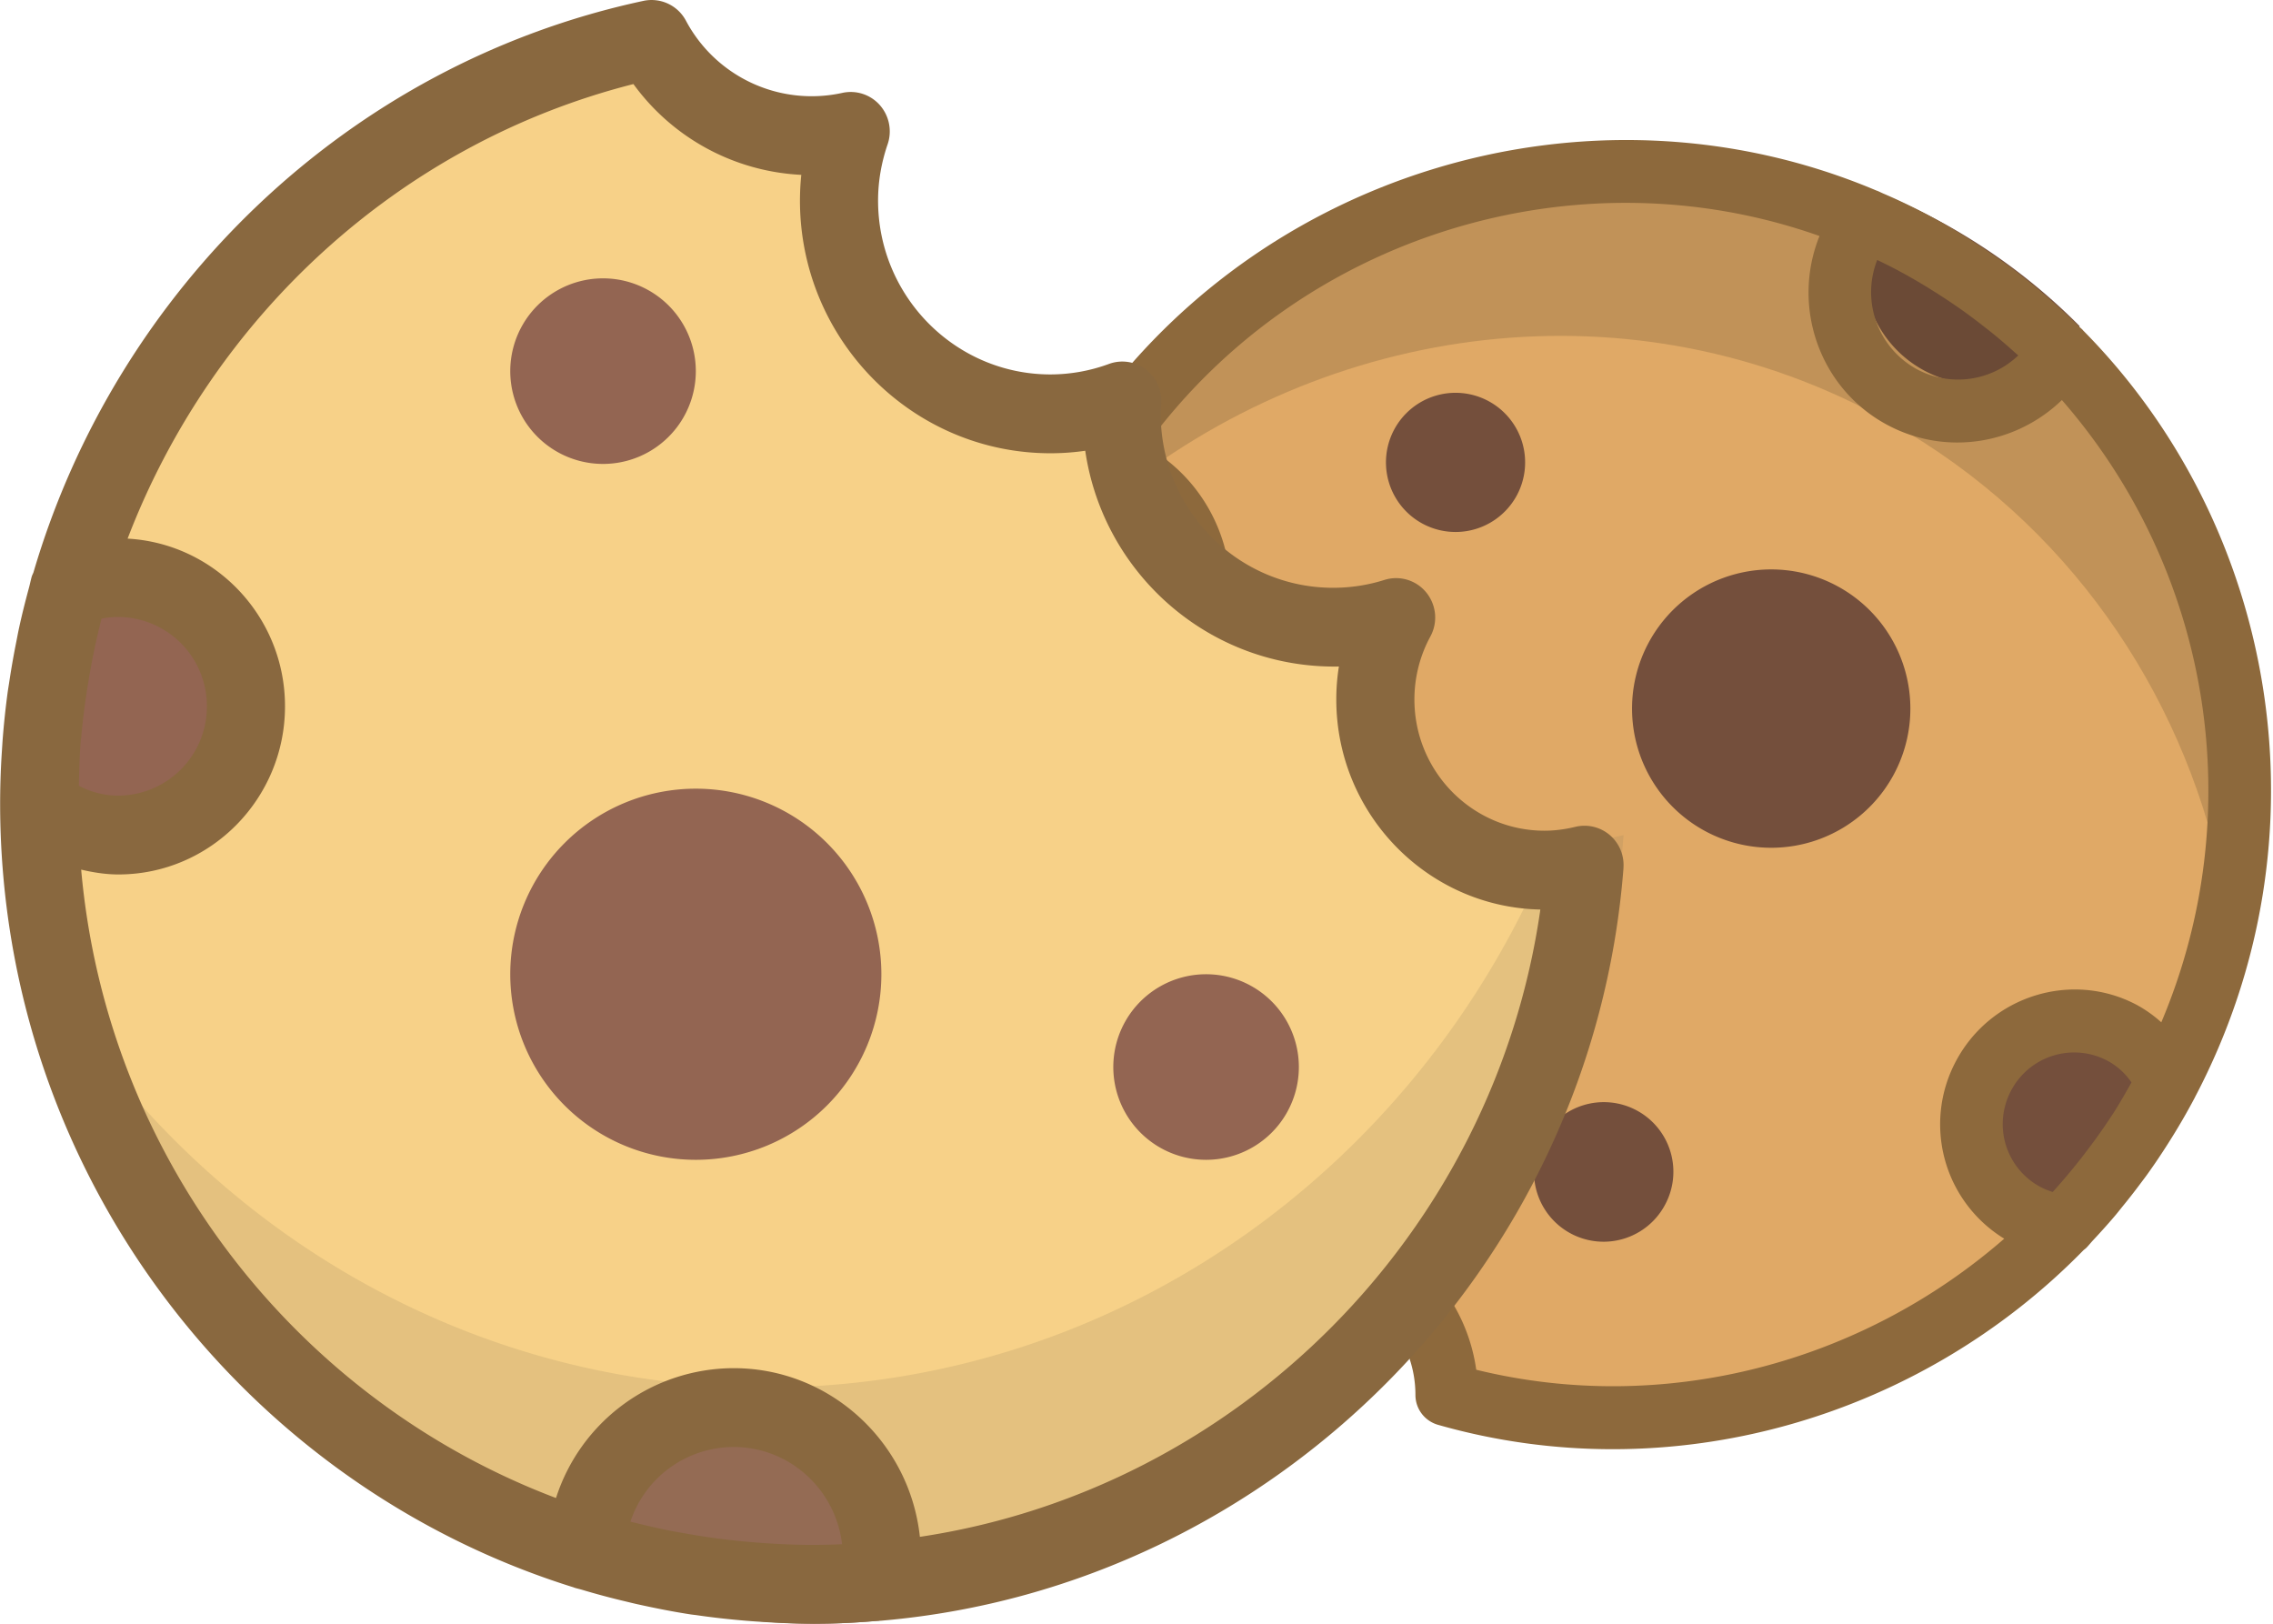
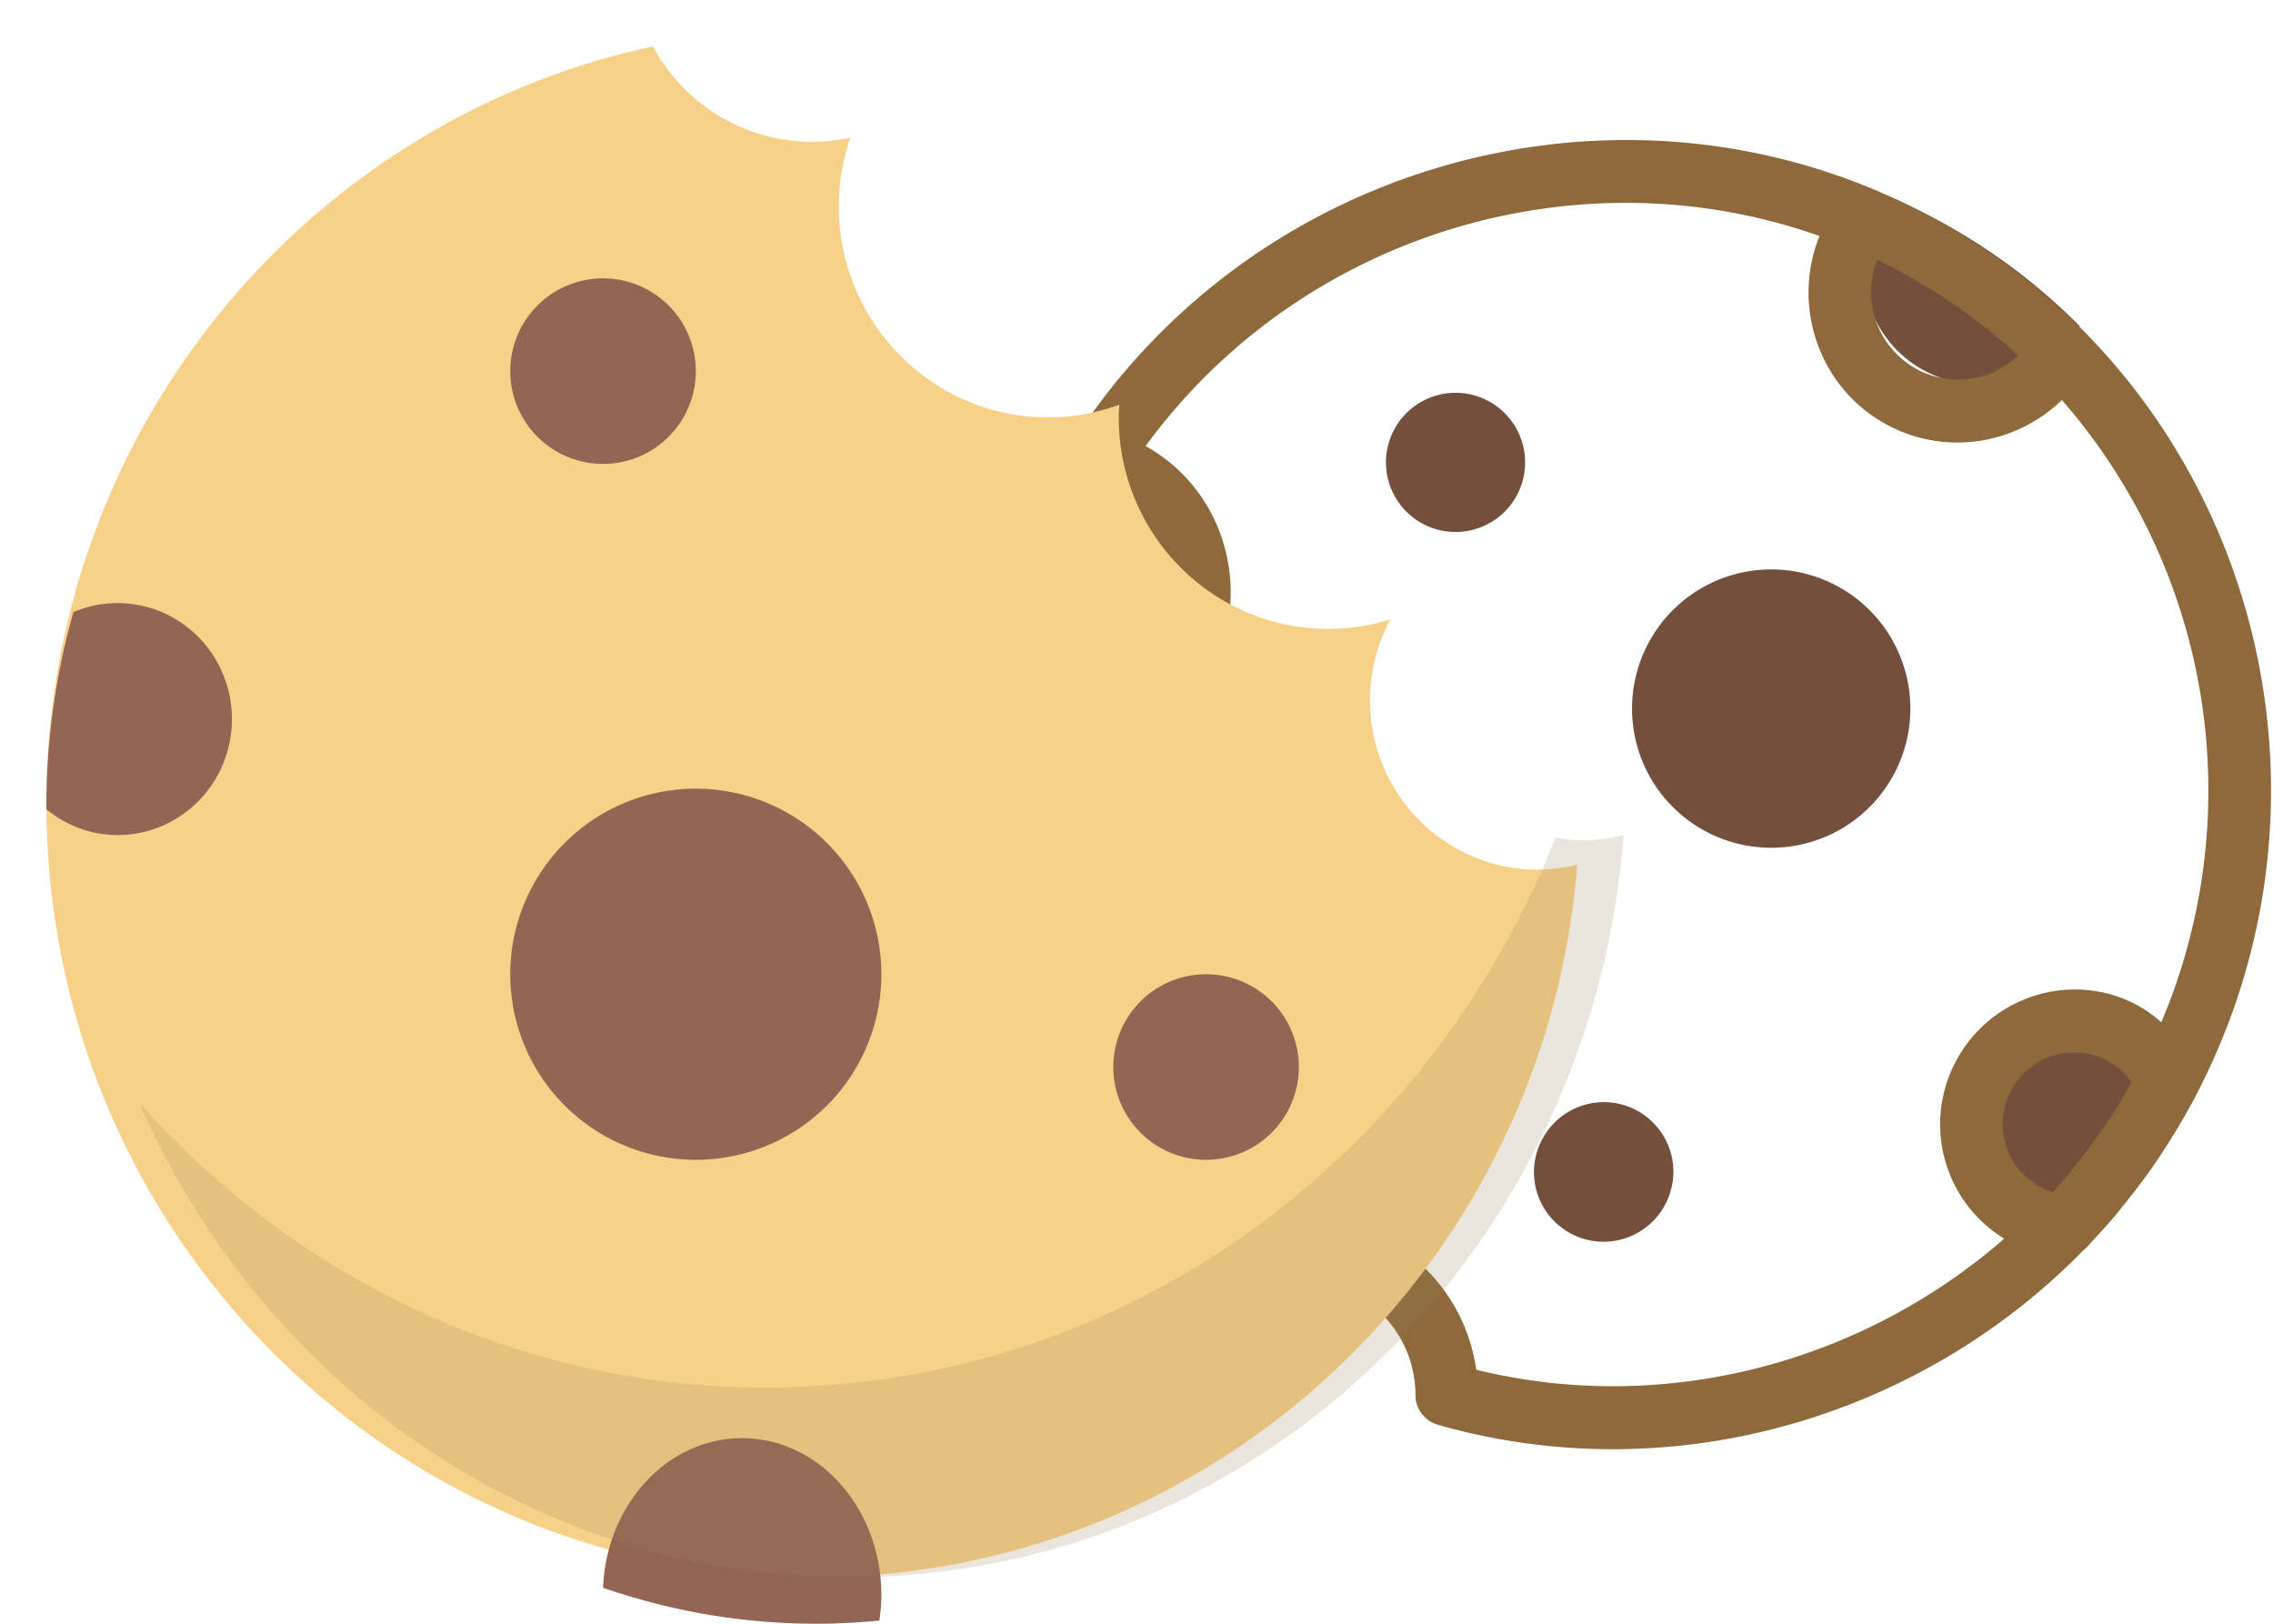
<svg xmlns="http://www.w3.org/2000/svg" width="49" height="35">
  <g fill="none" fill-rule="evenodd">
-     <path d="M25.74 14.22a2.877 2.877 0 0 1-.955 1.053c.345.064.687.18 1.013.354 1.734.922 2.385 3.09 1.455 4.84-.035.065-.074.125-.112.186.399.056.794.177 1.17.376 1.733.922 2.385 3.09 1.454 4.84-.192.36-.438.671-.72.935a3.063 3.063 0 0 1 2.233 2.94c5.79 1.65 12.166-.935 15.132-6.513 3.409-6.41 1.024-14.343-5.327-17.72-6.043-3.213-13.496-1.138-17.14 4.594.215.055.429.133.634.242 1.387.738 1.908 2.472 1.164 3.872z" fill="#E0A966" />
    <path d="M35.525 13.882a3 3 0 1 1 5.298 2.816 3 3 0 0 1-5.298-2.816m10.744 9.612a1.75 1.75 0 0 0-.806-.93c-.902-.48-2.054-.079-2.573.897-.518.975-.207 2.154.695 2.634.223.119.462.183.702.198a13.042 13.042 0 0 0 1.96-2.754l.022-.045m-13.024 1.067a1.5 1.5 0 1 1 2.649 1.408 1.5 1.5 0 0 1-2.65-1.408m-3.195-15.29a1.5 1.5 0 1 1 2.649 1.408 1.5 1.5 0 0 1-2.649-1.408m11.666-4.556a13.065 13.065 0 0 0-1.018-.484 2.625 2.625 0 0 0-.224.346c-.658 1.238-.202 2.767 1.019 3.416 1.184.63 2.652.197 3.34-.963a12.894 12.894 0 0 0-3.117-2.315" fill="#744F3C" />
-     <path d="M23.303 10.679c.148.078.283.17.411.27C28.331 7.006 34.923 6 40.443 8.935c3.834 2.039 6.383 5.57 7.353 9.559.414-5.33-2.183-10.576-7.064-13.17C34.41 1.961 26.54 4.263 22.64 10.426c.226.057.45.137.664.252" fill="#4A371E" opacity=".2" />
    <path d="M39.224 5.087c-.614 1.523 0 3.295 1.469 4.076 1.26.67 2.769.415 3.756-.54a12.8 12.8 0 0 1 2.143 13.413 2.783 2.783 0 0 0-.526-.374c-1.4-.744-3.149-.201-3.9 1.21a2.89 2.89 0 0 0 1.04 3.828c-3.073 2.677-7.32 3.82-11.382 2.825a3.807 3.807 0 0 0-1.821-2.741 4.42 4.42 0 0 0 .228-.38c1.128-2.122.334-4.758-1.768-5.877a4.158 4.158 0 0 0-.55-.243 4.347 4.347 0 0 0-2.116-5.339c.115-.151.217-.312.306-.48.927-1.742.294-3.902-1.406-4.85 3.331-4.562 9.31-6.375 14.527-4.528m1.69.741c.217.116.43.239.638.366l.191.12a12.758 12.758 0 0 1 .637.43c.134.098.266.198.397.301.064.05.128.099.19.15.158.129.313.262.464.399l.078.067a1.879 1.879 0 0 1-2.178.302 1.892 1.892 0 0 1-.863-2.359c.15.072.299.146.447.224m3.066 19.754a1.535 1.535 0 0 1-.625-2.077 1.535 1.535 0 0 1 2.071-.643c.24.128.407.301.522.47-.126.224-.252.448-.39.662-.013.022-.03.043-.043.065-.167.256-.344.504-.528.745l-.111.146c-.201.256-.409.505-.626.743a1.514 1.514 0 0 1-.27-.111M23.097 9.57a.68.68 0 0 0-.06.615.67.67 0 0 0 .458.405c.18.046.35.11.5.19a2.256 2.256 0 0 1 .919 3.052 2.279 2.279 0 0 1-.753.83.684.684 0 0 0-.294.7.67.67 0 0 0 .534.533c.295.055.58.154.847.296 1.447.77 1.993 2.584 1.216 4.044-.019.036-.04.07-.061.104l-.032.052a.681.681 0 0 0-.037.643.67.67 0 0 0 .513.38c.35.05.678.154.977.314 1.447.769 1.994 2.583 1.217 4.043a2.976 2.976 0 0 1-.6.78.687.687 0 0 0-.2.656.67.67 0 0 0 .472.492 2.456 2.456 0 0 1 1.8 2.369c0 .3.198.561.486.644 5.017 1.43 10.365-.133 13.918-3.766.019-.016.04-.03.058-.048.049-.05.093-.106.141-.158.157-.168.312-.339.462-.515.06-.07.117-.143.175-.215.138-.168.272-.34.402-.515.042-.056.085-.112.126-.169.162-.225.318-.457.467-.693a13.905 13.905 0 0 0 .57-.981v-.002c2.947-5.598 1.789-12.283-2.414-16.53l-.007-.01c-.03-.03-.063-.057-.094-.087a12.49 12.49 0 0 0-.57-.532c-.06-.054-.121-.109-.184-.161a13.39 13.39 0 0 0-.715-.574l-.07-.05a14 14 0 0 0-.702-.48l-.2-.128a14.171 14.171 0 0 0-.81-.47 13.343 13.343 0 0 0-.546-.273 11.02 11.02 0 0 0-.416-.187c-.044-.02-.084-.04-.13-.059h-.005c-6.219-2.634-13.648-.375-17.358 5.461" fill="#8D693C" />
    <path d="M29.534 15.1c0-.635.16-1.232.443-1.751a4.486 4.486 0 0 1-1.346.206c-2.493 0-4.514-2.04-4.514-4.557 0-.093.008-.184.013-.275-.48.175-.994.275-1.534.275-2.493 0-4.514-2.04-4.514-4.557 0-.518.09-1.013.25-1.476a3.899 3.899 0 0 1-.832.092A3.887 3.887 0 0 1 14.077 1C6.607 2.602 1 9.298 1 17.316 1 26.53 8.4 34 17.528 34 26.215 34 33.332 27.233 34 18.638c-.275.067-.56.107-.855.107-1.994 0-3.611-1.633-3.611-3.646z" fill="#F7D188" />
    <path d="M19 21a4 4 0 1 1-8 0 4 4 0 0 1 8 0M1.002 17.445c.421.342.95.555 1.531.555C3.896 18 5 16.88 5 15.5 5 14.119 3.896 13 2.533 13c-.337 0-.657.07-.95.193A15.345 15.345 0 0 0 1 17.383l.002.062M15 8a2 2 0 1 1-4 0 2 2 0 0 1 4 0m13 15a2 2 0 1 1-4 0 2 2 0 0 1 4 0M17.606 35c.455 0 .905-.026 1.351-.068a3.88 3.88 0 0 0 .043-.547C19 32.515 17.655 31 15.996 31c-1.61 0-2.921 1.43-2.996 3.224 1.456.504 3.003.776 4.606.776" fill="#936552" />
    <path d="M33.53 18.056c-2.74 6.95-9.322 11.852-17.016 11.852-5.344 0-10.155-2.366-13.514-6.139C5.63 29.801 11.483 34 18.286 34 27.101 34 34.322 26.952 35 18c-.279.07-.568.111-.867.111a3.53 3.53 0 0 1-.603-.055z" fill="#99845C" opacity=".2" />
-     <path d="M19.83 33.127c-.217-2.04-1.934-3.636-4.014-3.636a4.03 4.03 0 0 0-3.83 2.799C6.398 30.178 2.3 24.969 1.75 18.745c.262.061.528.104.802.104 1.98 0 3.592-1.626 3.592-3.625 0-1.93-1.505-3.508-3.393-3.614 1.821-4.758 5.836-8.512 10.904-9.798a4.76 4.76 0 0 0 3.619 1.957 5.524 5.524 0 0 0-.029.553c0 3.004 2.423 5.448 5.4 5.448.251 0 .502-.018.75-.054.39 2.669 2.7 4.7 5.468 4.651a4.48 4.48 0 0 0-.056.71c0 2.467 1.965 4.48 4.399 4.528-1 6.99-6.535 12.498-13.377 13.522m-2.3.174c-.308 0-.614-.012-.919-.03-.095-.005-.188-.014-.282-.02a15.947 15.947 0 0 1-.955-.102c-.206-.028-.41-.061-.614-.098-.1-.018-.199-.034-.298-.053-.25-.05-.499-.107-.747-.168-.04-.01-.083-.019-.124-.03a2.349 2.349 0 0 1 2.226-1.61c1.204 0 2.2.917 2.337 2.096a15.26 15.26 0 0 1-.625.015M2.552 13.299a1.92 1.92 0 0 1 1.908 1.925 1.92 1.92 0 0 1-1.908 1.926 1.82 1.82 0 0 1-.852-.213c.008-.32.015-.643.04-.96.004-.032.009-.064.012-.097.034-.38.083-.758.144-1.131l.038-.227c.071-.4.154-.797.255-1.188.119-.023.24-.035.363-.035m32.445 5.416a.85.85 0 0 0-.293-.714.84.84 0 0 0-.745-.178c-.226.055-.45.083-.663.083-1.547 0-2.805-1.268-2.805-2.829 0-.474.119-.943.344-1.357a.855.855 0 0 0-.086-.946.838.838 0 0 0-.903-.274c-.358.113-.73.17-1.108.17-2.049 0-3.716-1.682-3.716-3.75 0-.05.004-.1.008-.15l.004-.077a.851.851 0 0 0-.336-.731.837.837 0 0 0-.79-.118 3.667 3.667 0 0 1-1.263.227c-2.048 0-3.716-1.681-3.716-3.749 0-.406.07-.814.206-1.212a.858.858 0 0 0-.166-.842.839.839 0 0 0-.81-.266A3.07 3.07 0 0 1 14.786.444a.839.839 0 0 0-.916-.425C7.493 1.385 2.508 6.247.72 12.343c-.012.028-.027.056-.036.086-.024.085-.04.172-.064.257-.075.278-.146.558-.207.84-.025.113-.045.226-.068.34-.053.266-.1.534-.141.804-.013.087-.028.174-.04.26a17.86 17.86 0 0 0-.109 1.04l-.016.247a17.382 17.382 0 0 0-.036 1.17v.003c.033 7.907 5.234 14.606 12.366 16.827.004.001.008.005.013.006.05.016.103.027.155.042.31.093.623.177.94.252.1.024.199.049.298.07.372.082.747.156 1.126.214l.107.013c.349.051.702.09 1.056.12.1.008.198.016.297.022.387.026.776.044 1.168.044a16.573 16.573 0 0 0 1.332-.057c.06-.004.117-.006.178-.012l.007-.001c8.409-.743 15.282-7.597 15.952-16.215" fill="#89683F" />
  </g>
</svg>